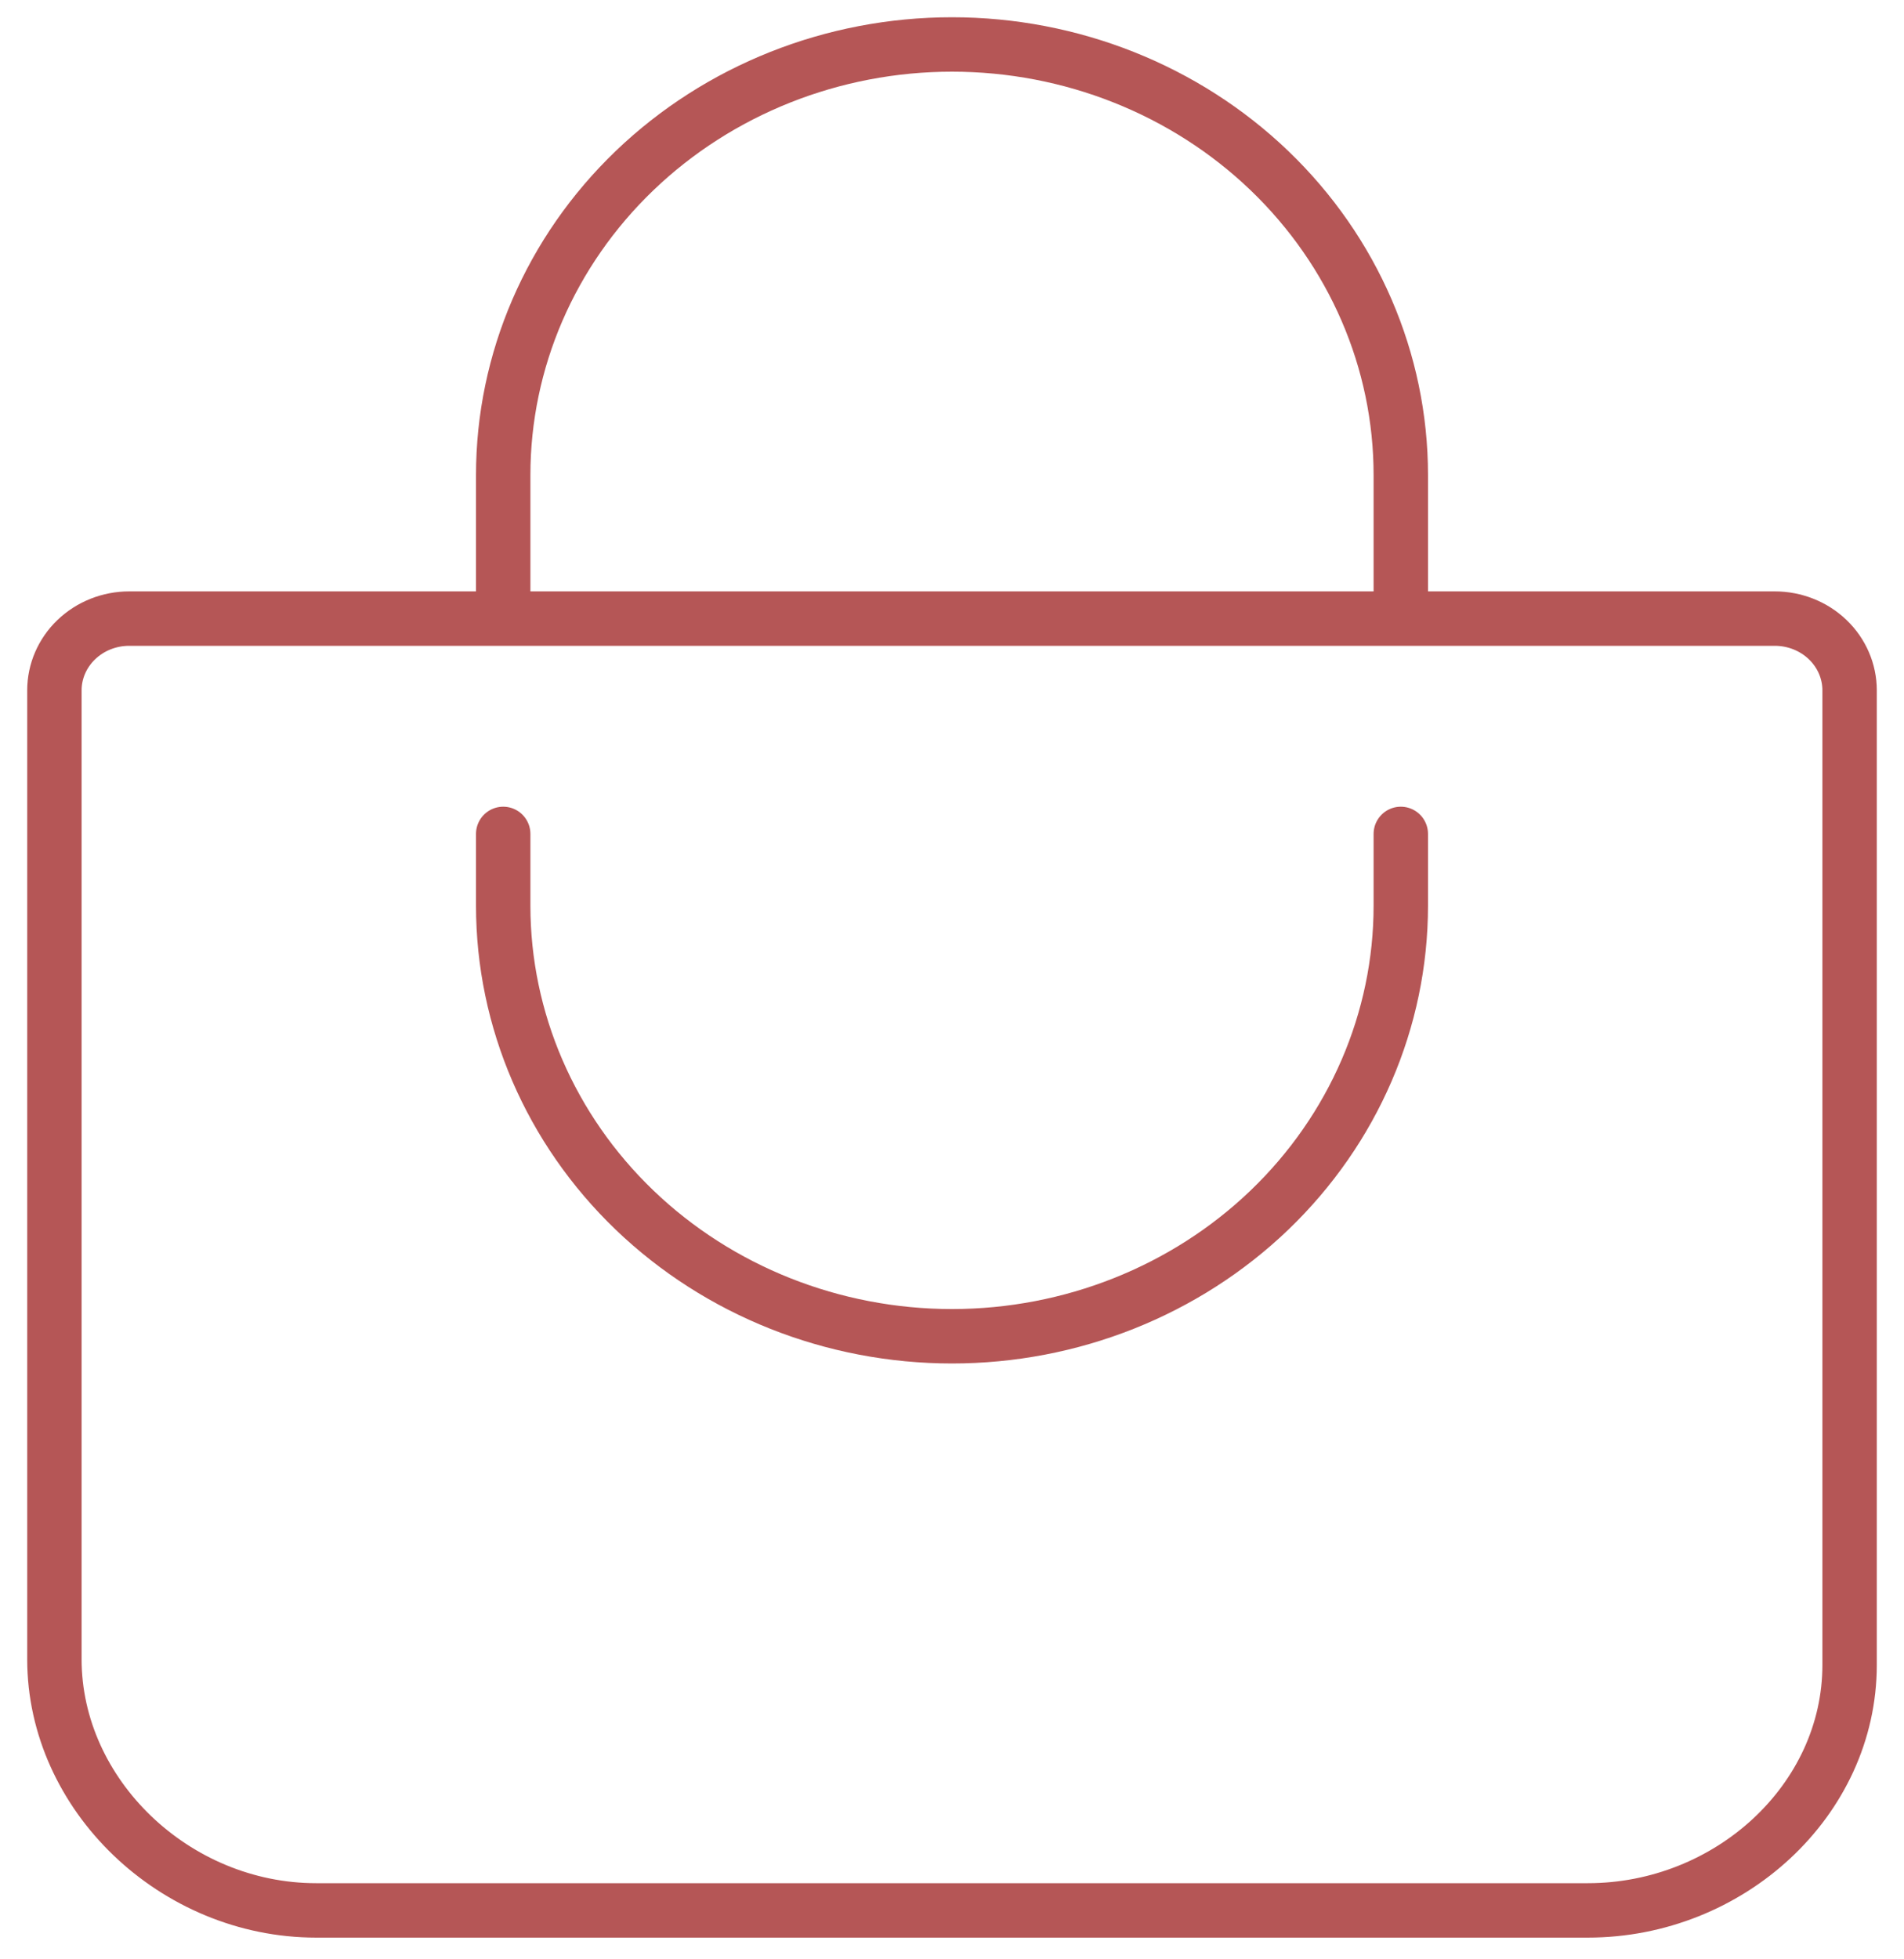
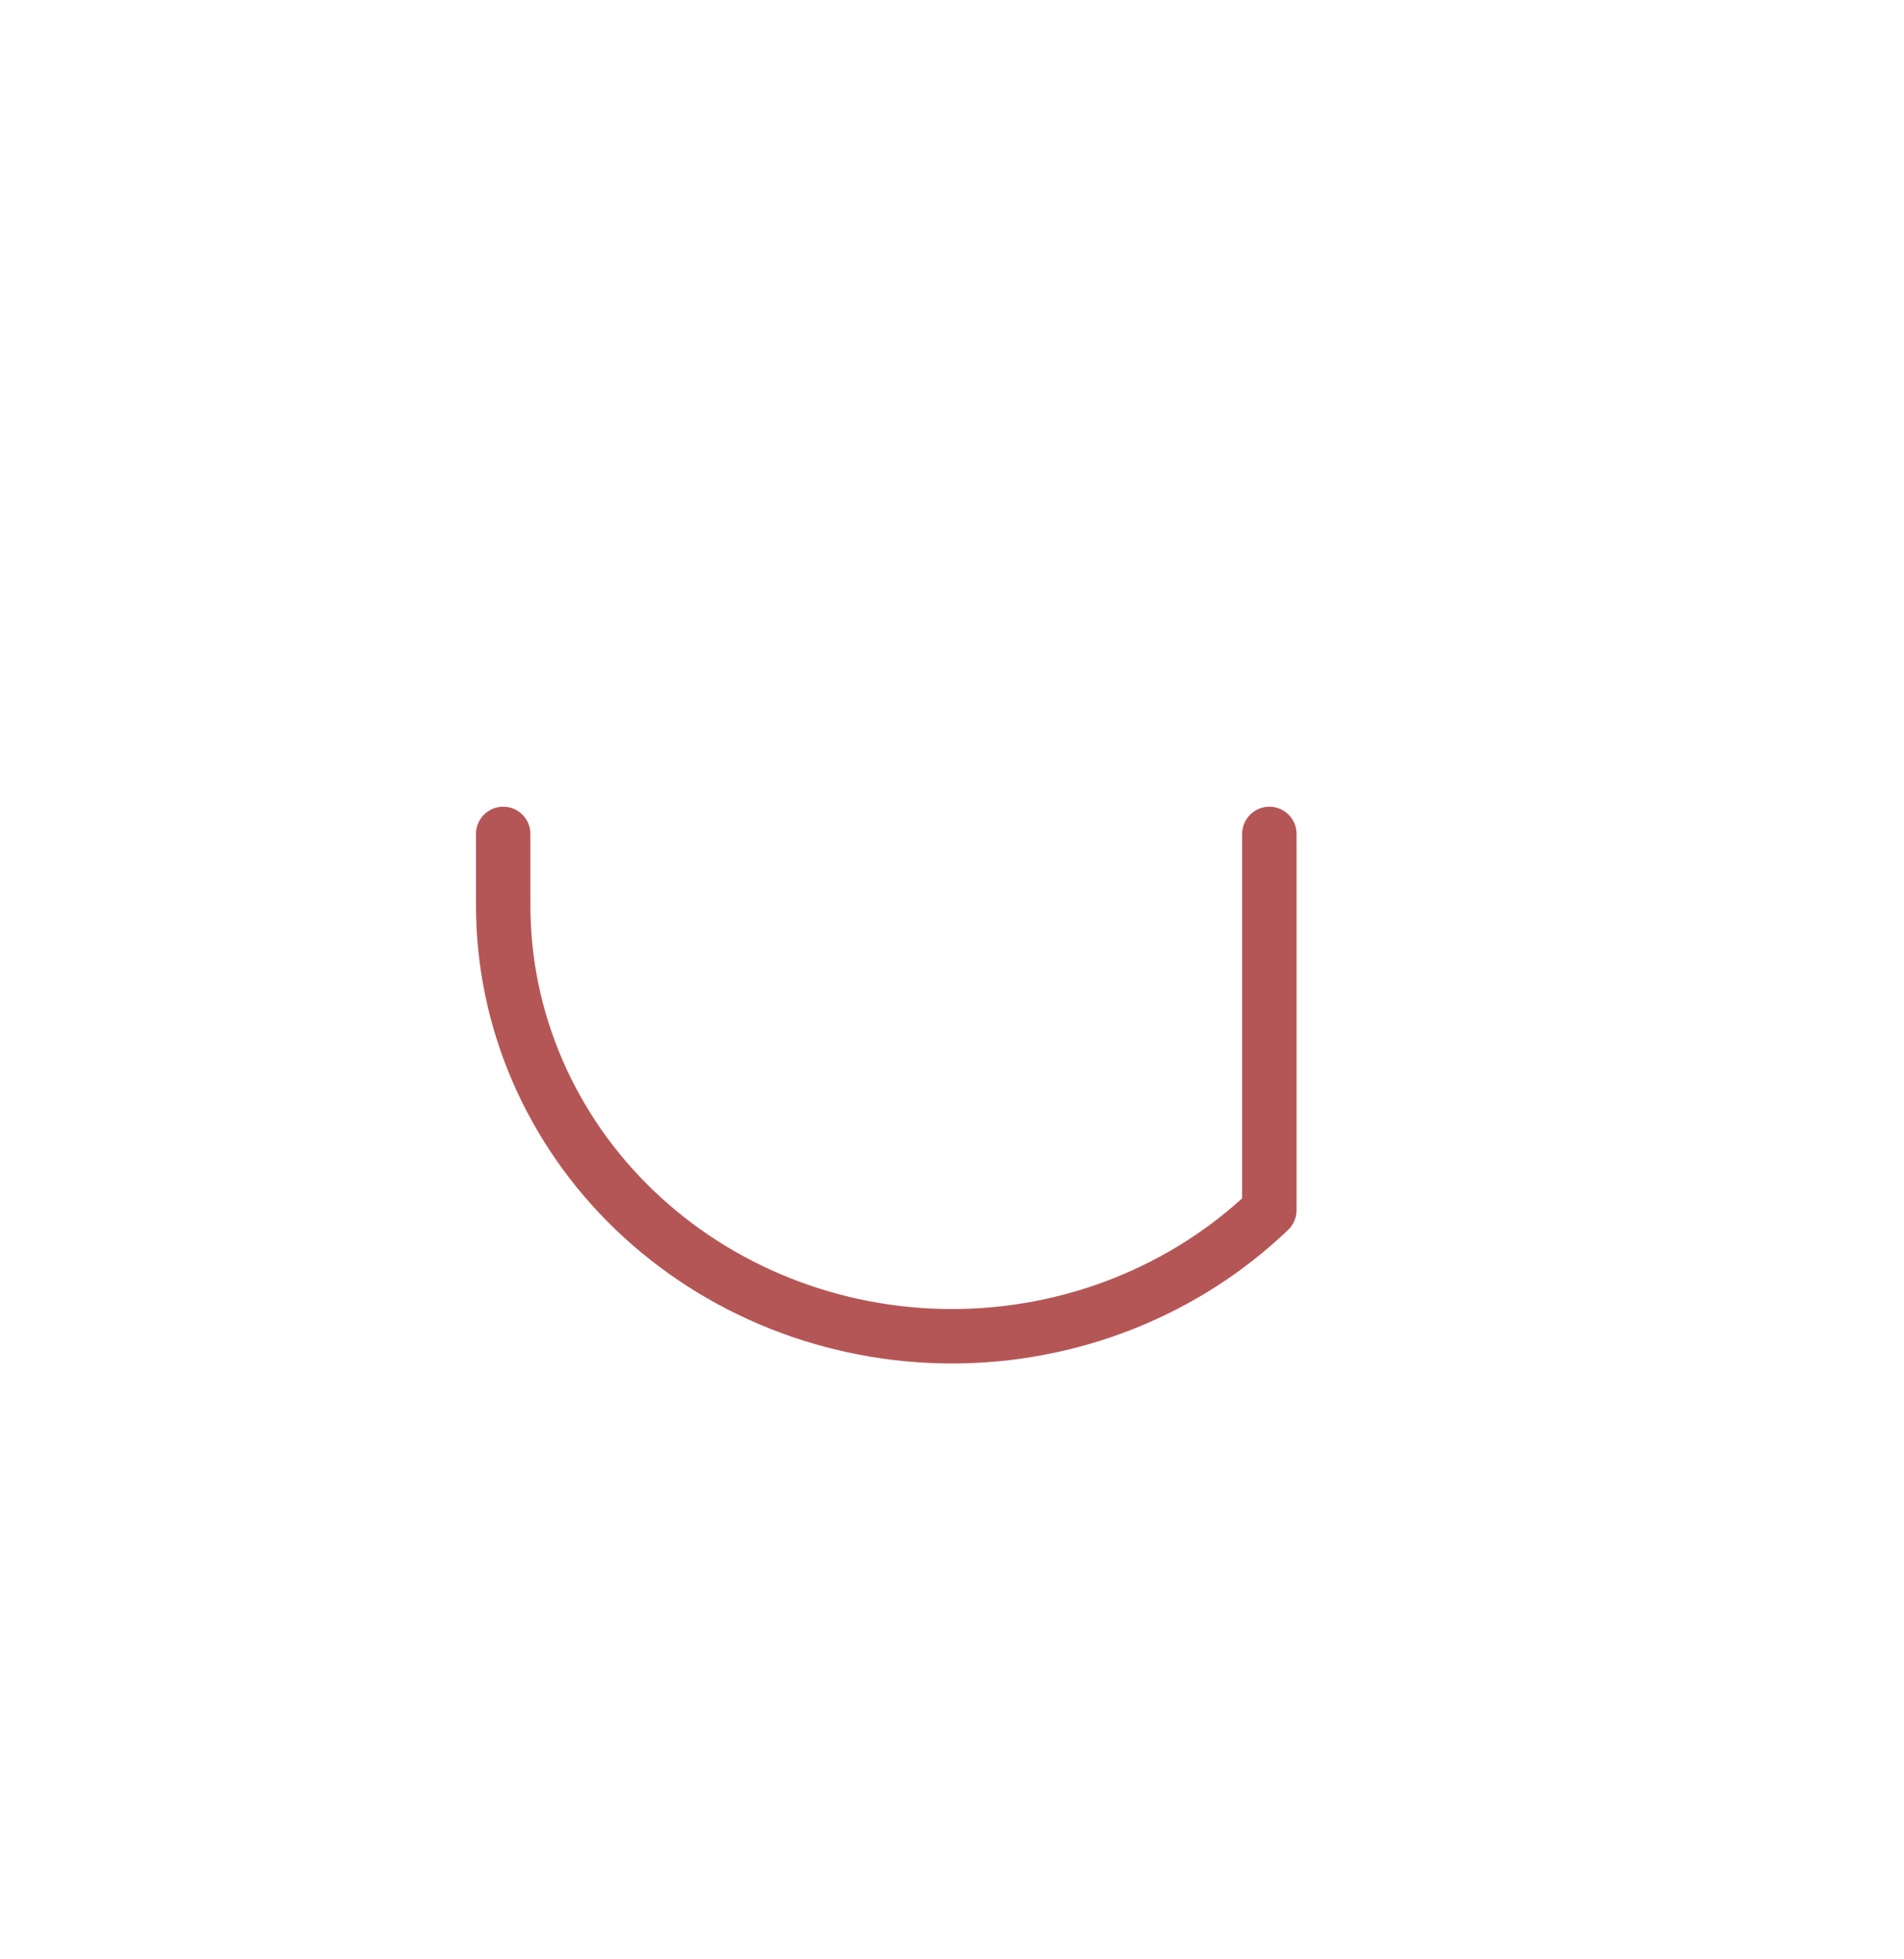
<svg xmlns="http://www.w3.org/2000/svg" width="35" height="36" viewBox="0 0 35 36" fill="none">
-   <path d="M9.25 11.366V8.729C9.25 6.63 10.119 4.618 11.666 3.134C13.213 1.651 15.312 0.817 17.5 0.817V0.817C19.688 0.817 21.787 1.651 23.334 3.134C24.881 4.618 25.75 6.63 25.75 8.729V11.366M2.375 11.366C2.01 11.366 1.661 11.505 1.403 11.752C1.145 11.999 1 12.335 1 12.684V30.486C1 32.978 3.214 35.101 5.812 35.101H29.188C31.786 35.101 34 33.081 34 30.589V12.684C34 12.335 33.855 11.999 33.597 11.752C33.339 11.505 32.99 11.366 32.625 11.366H2.375Z" stroke="#B55656" stroke-linecap="round" stroke-linejoin="round" />
-   <path d="M9.25 15.322V16.64C9.25 18.738 10.119 20.751 11.666 22.235C13.213 23.718 15.312 24.552 17.5 24.552C19.688 24.552 21.787 23.718 23.334 22.235C24.881 20.751 25.75 18.738 25.75 16.64V15.322" stroke="#B55656" stroke-linecap="round" stroke-linejoin="round" />
+   <path d="M9.25 15.322V16.64C9.25 18.738 10.119 20.751 11.666 22.235C13.213 23.718 15.312 24.552 17.5 24.552C19.688 24.552 21.787 23.718 23.334 22.235V15.322" stroke="#B55656" stroke-linecap="round" stroke-linejoin="round" />
</svg>